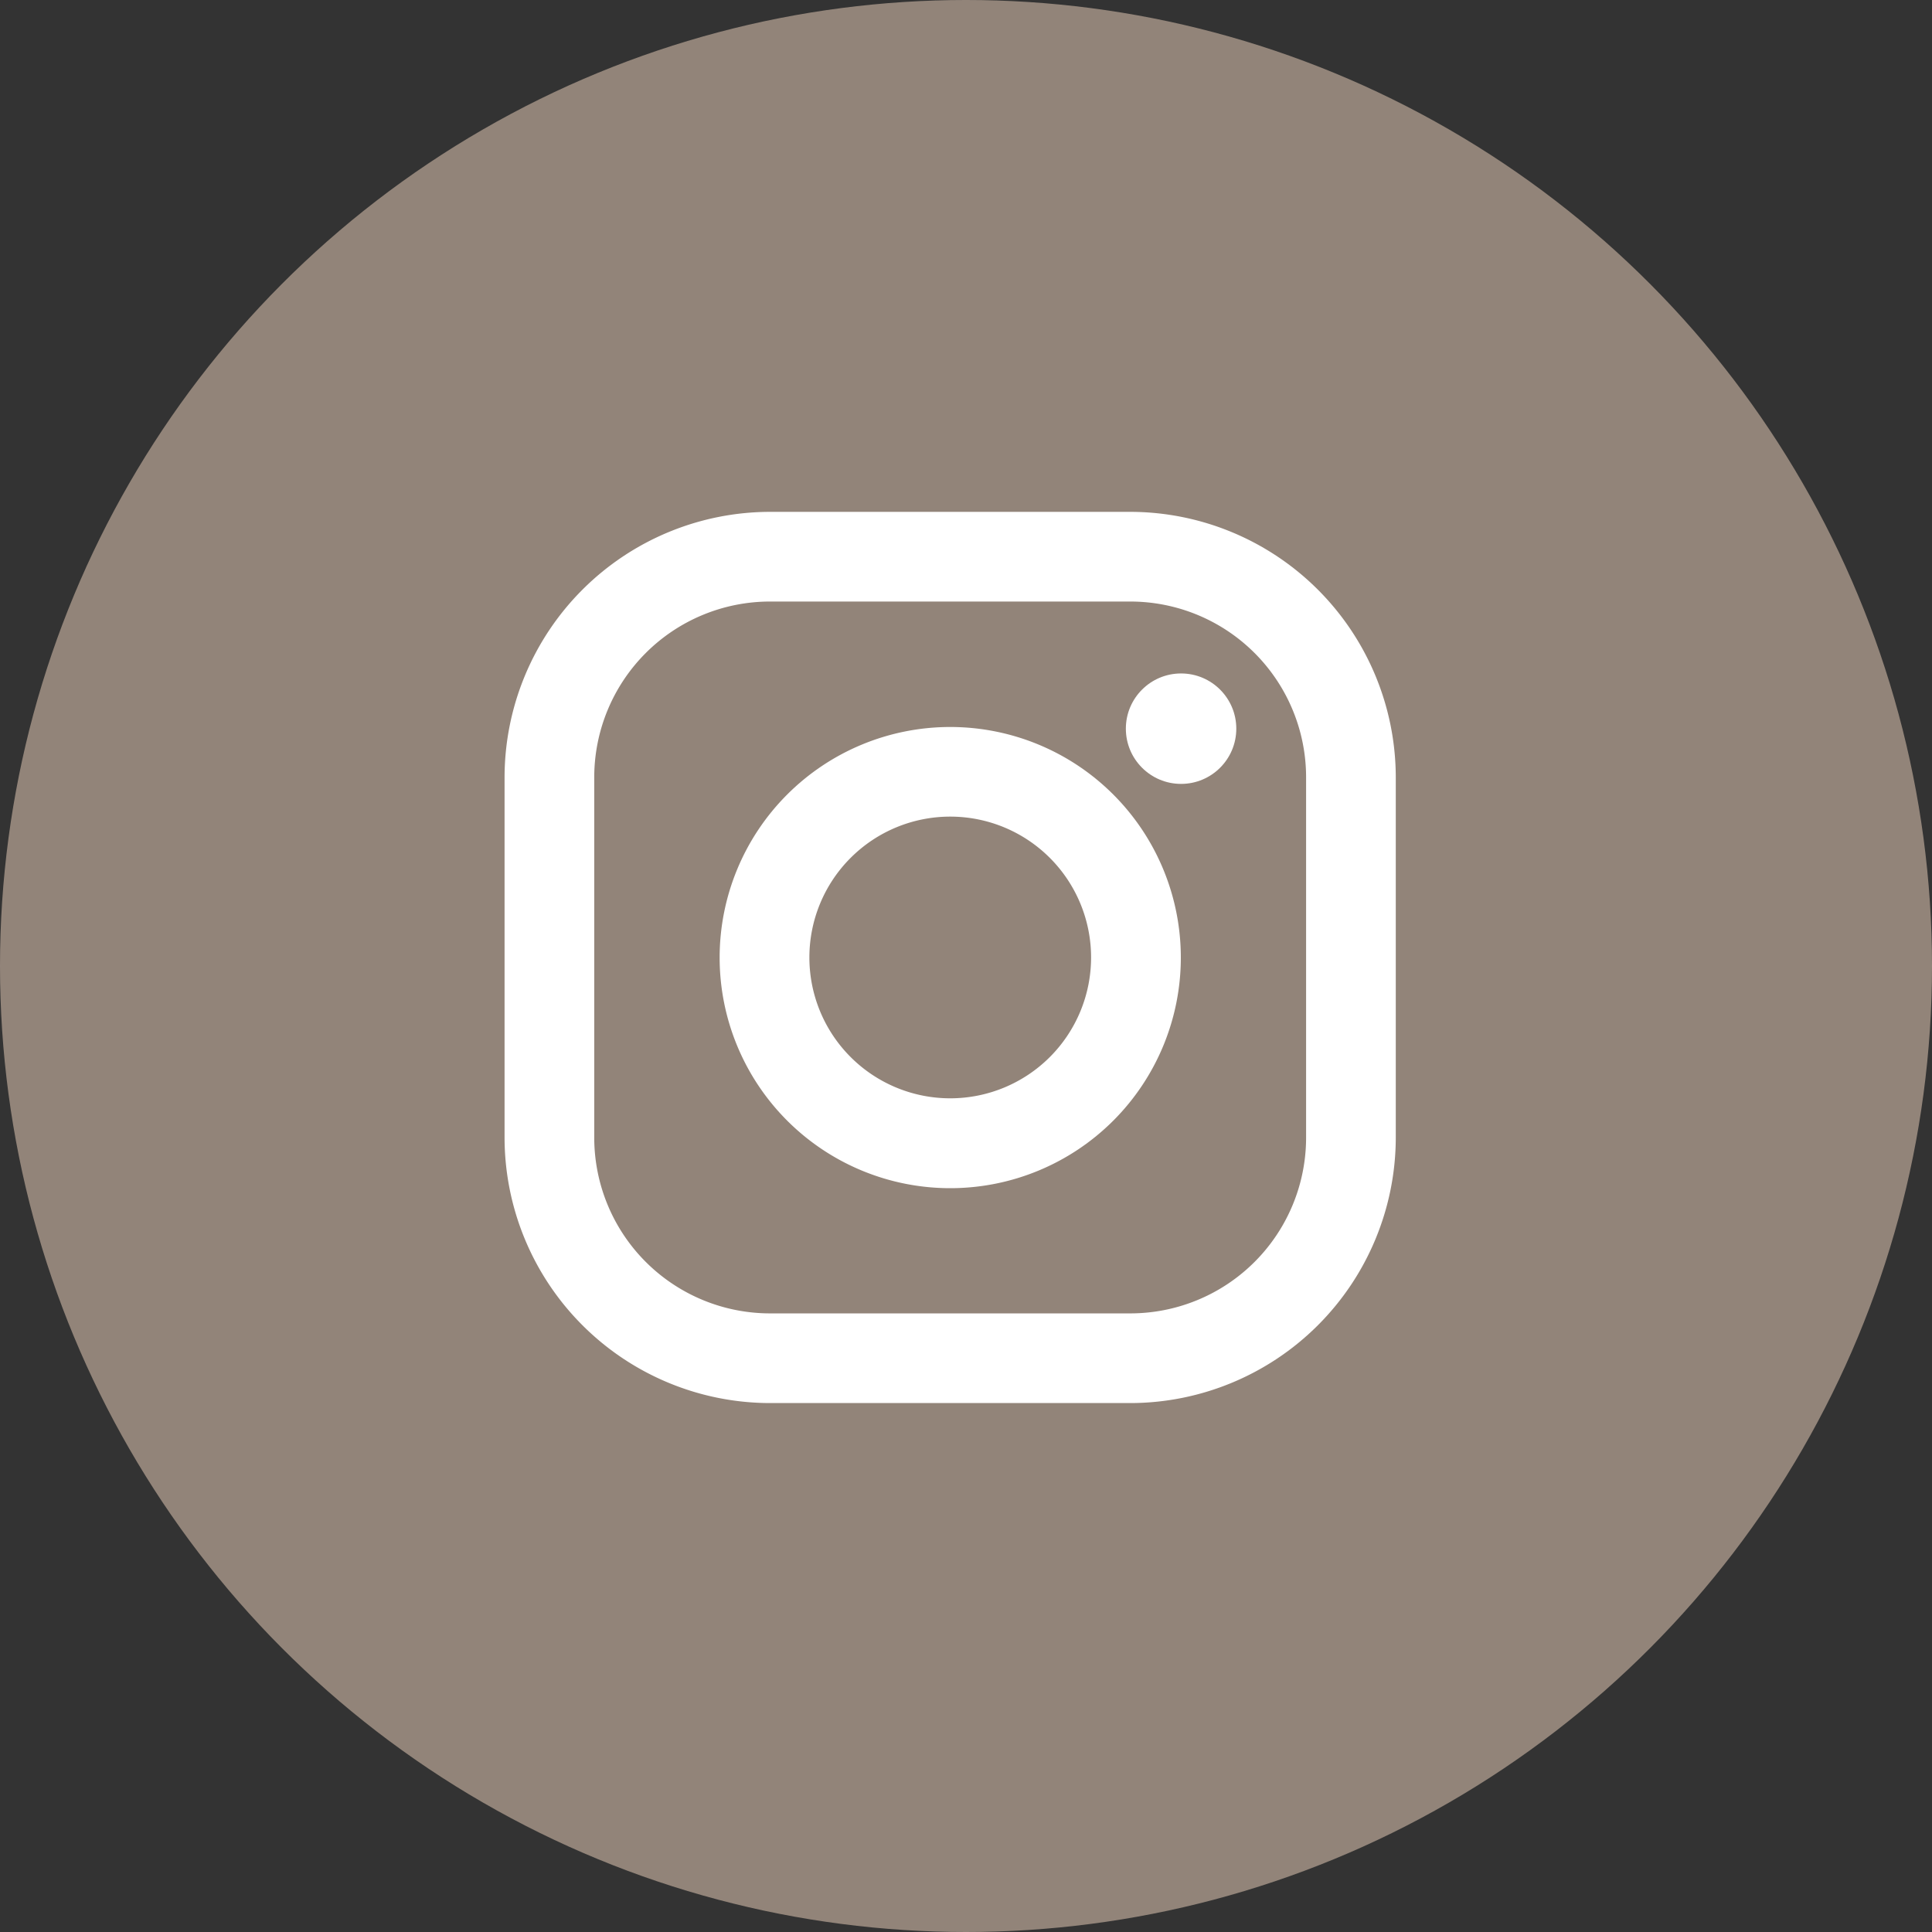
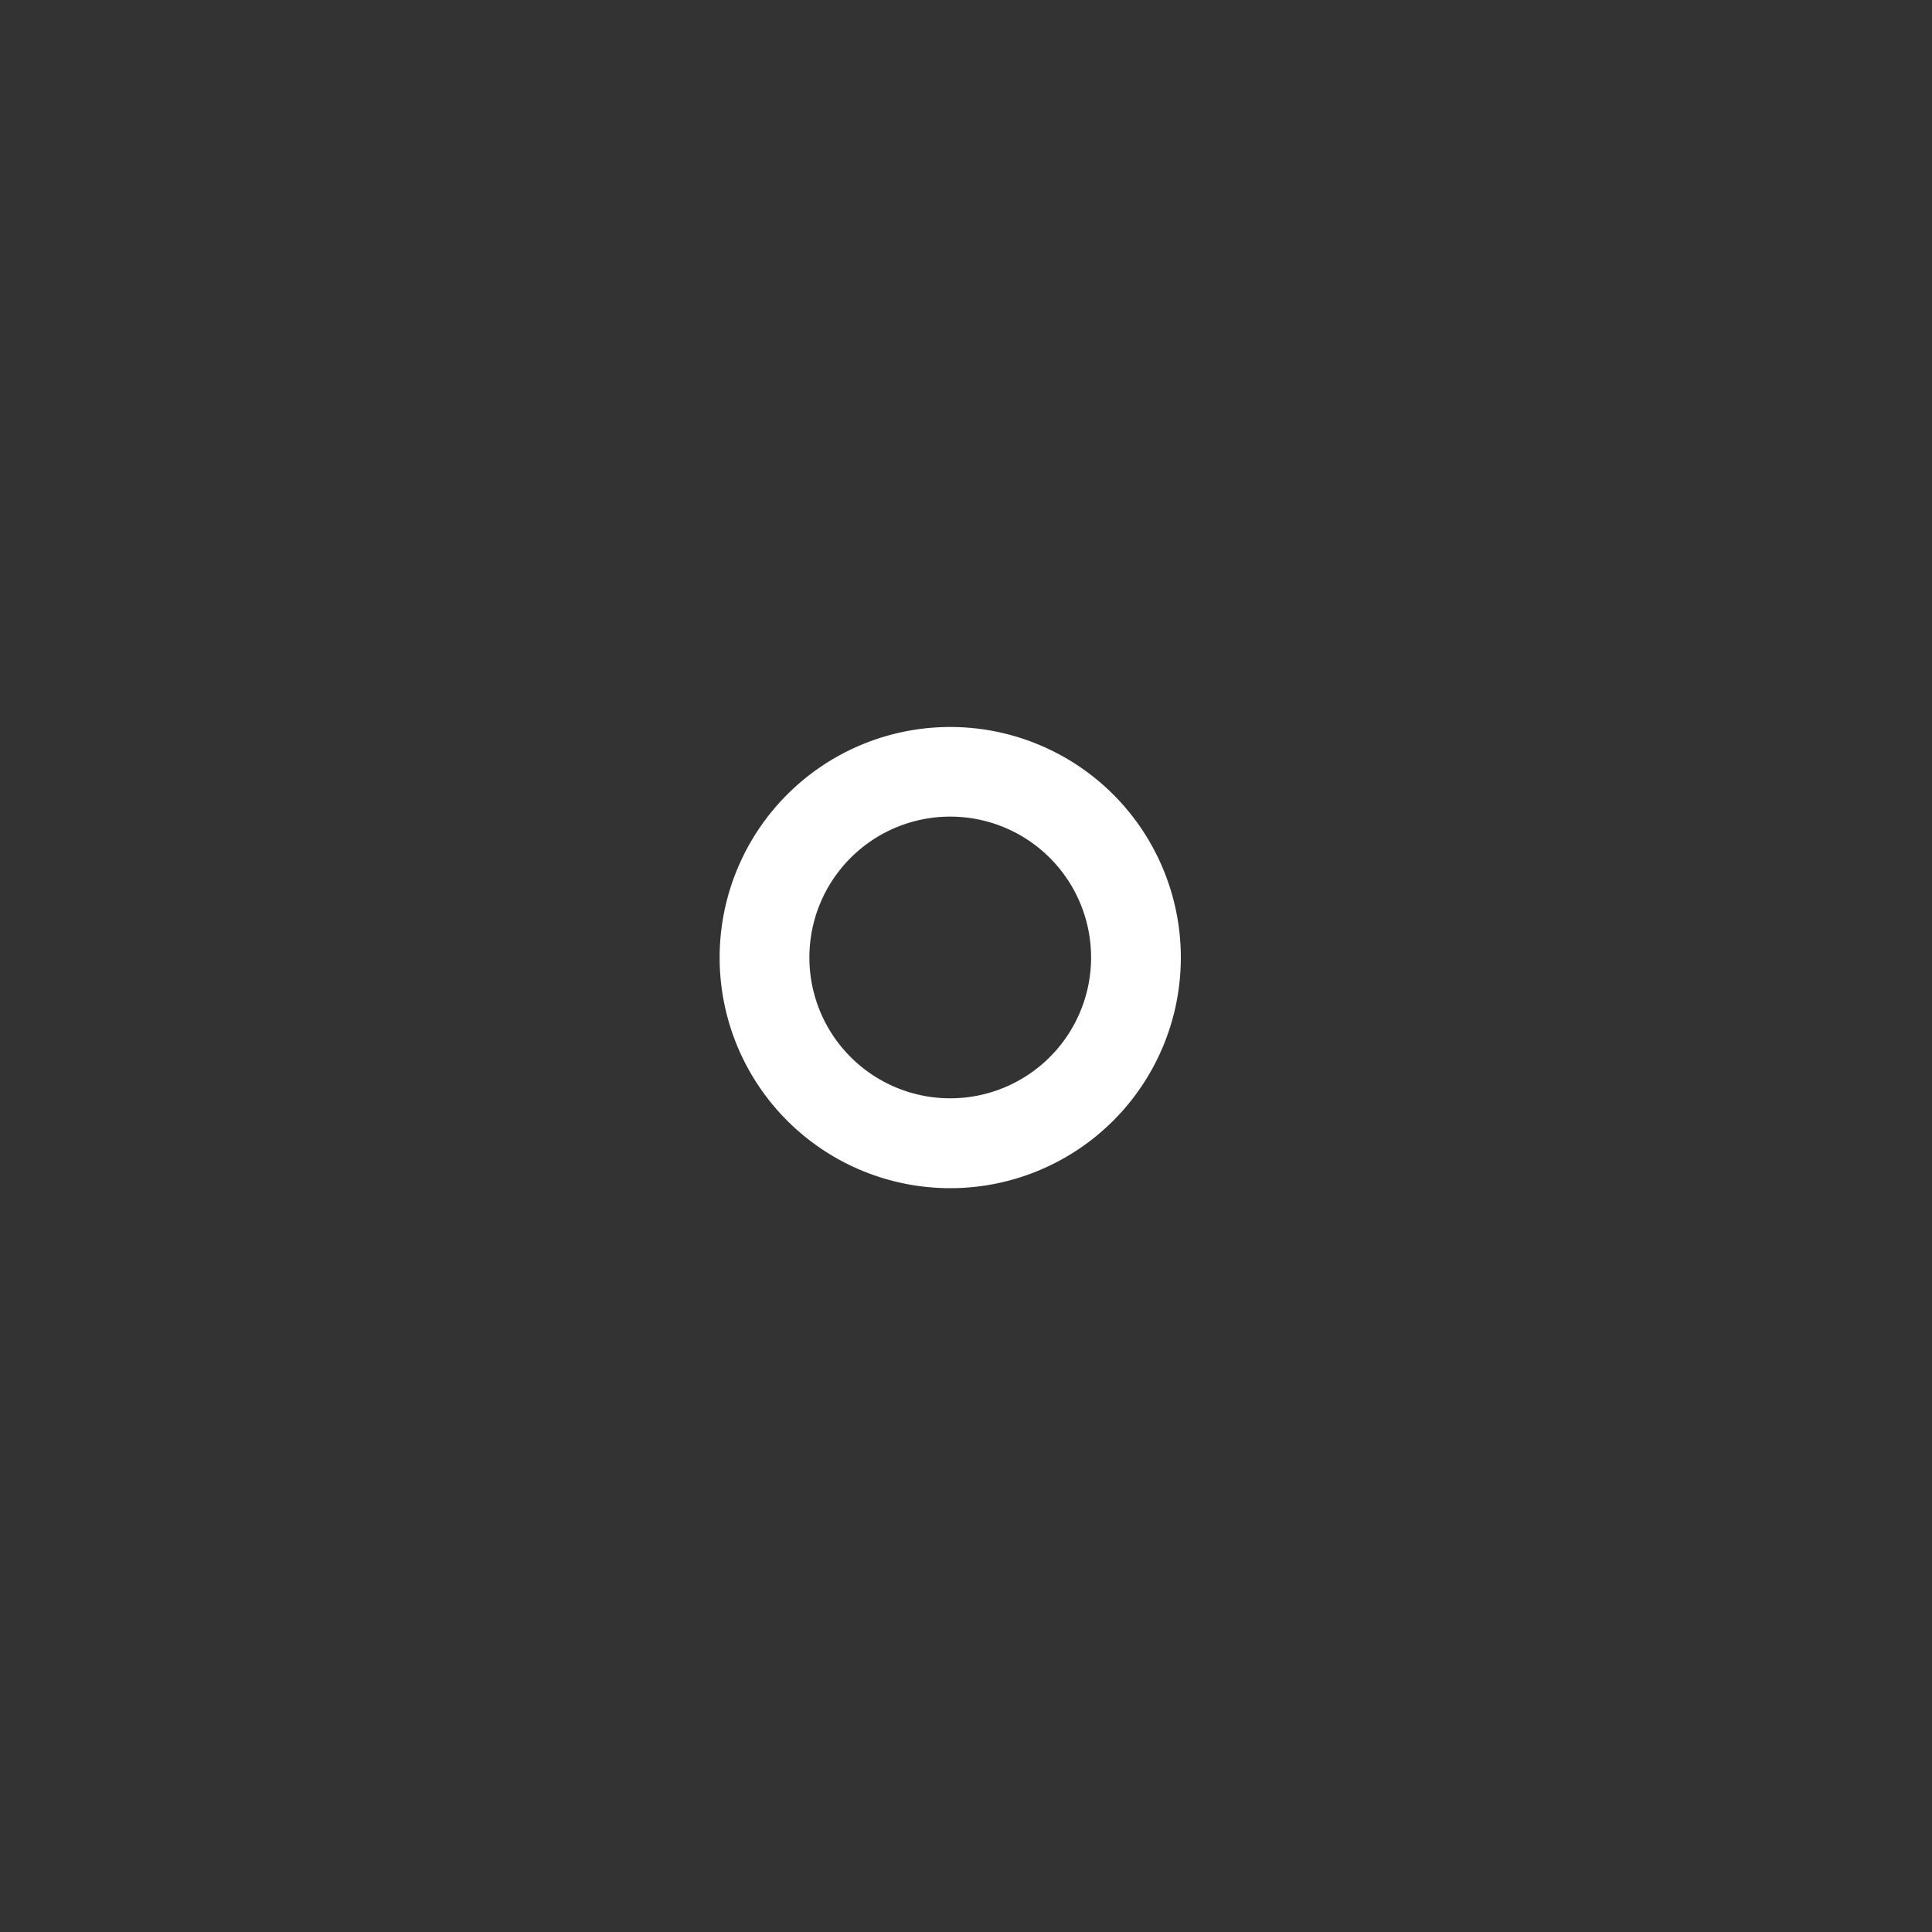
<svg xmlns="http://www.w3.org/2000/svg" width="31" height="31" viewBox="0 0 31 31">
  <rect x="0" y="0" width="31" height="31" fill="#333333" stroke="none" />
-   <circle cx="15.5" cy="15.5" r="15.5" fill="#97897d" opacity="0.95" />
-   <path d="M10.04,0H4.26A4.265,4.265,0,0,0,0,4.26v5.78A4.265,4.265,0,0,0,4.26,14.3h5.78a4.265,4.265,0,0,0,4.26-4.26V4.26A4.265,4.265,0,0,0,10.04,0Zm2.821,10.04a2.821,2.821,0,0,1-2.821,2.821H4.26A2.821,2.821,0,0,1,1.439,10.04V4.26A2.821,2.821,0,0,1,4.26,1.439h5.78A2.821,2.821,0,0,1,12.861,4.26v5.78Z" transform="translate(8.096 8.213)" fill="#fff" />
  <path d="M136.7,133a3.7,3.7,0,1,0,3.7,3.7A3.7,3.7,0,0,0,136.7,133Zm0,5.958a2.26,2.26,0,1,1,2.26-2.26A2.26,2.26,0,0,1,136.7,138.958Z" transform="translate(-121.453 -121.335)" fill="#fff" />
-   <ellipse cx="0.886" cy="0.886" rx="0.886" ry="0.886" transform="translate(18.065 10.806)" fill="#fff" />
</svg>